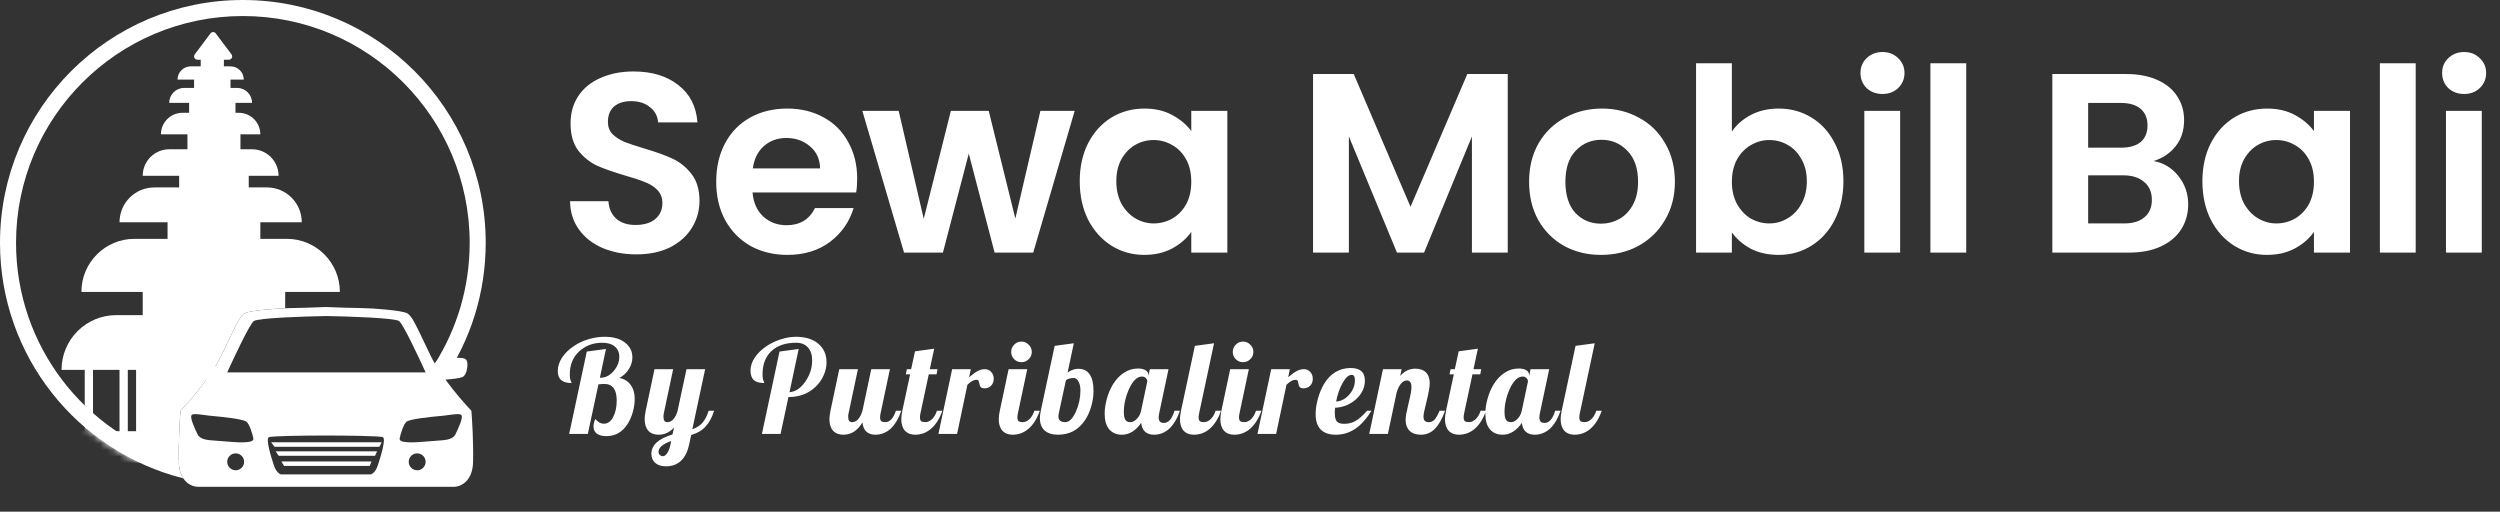
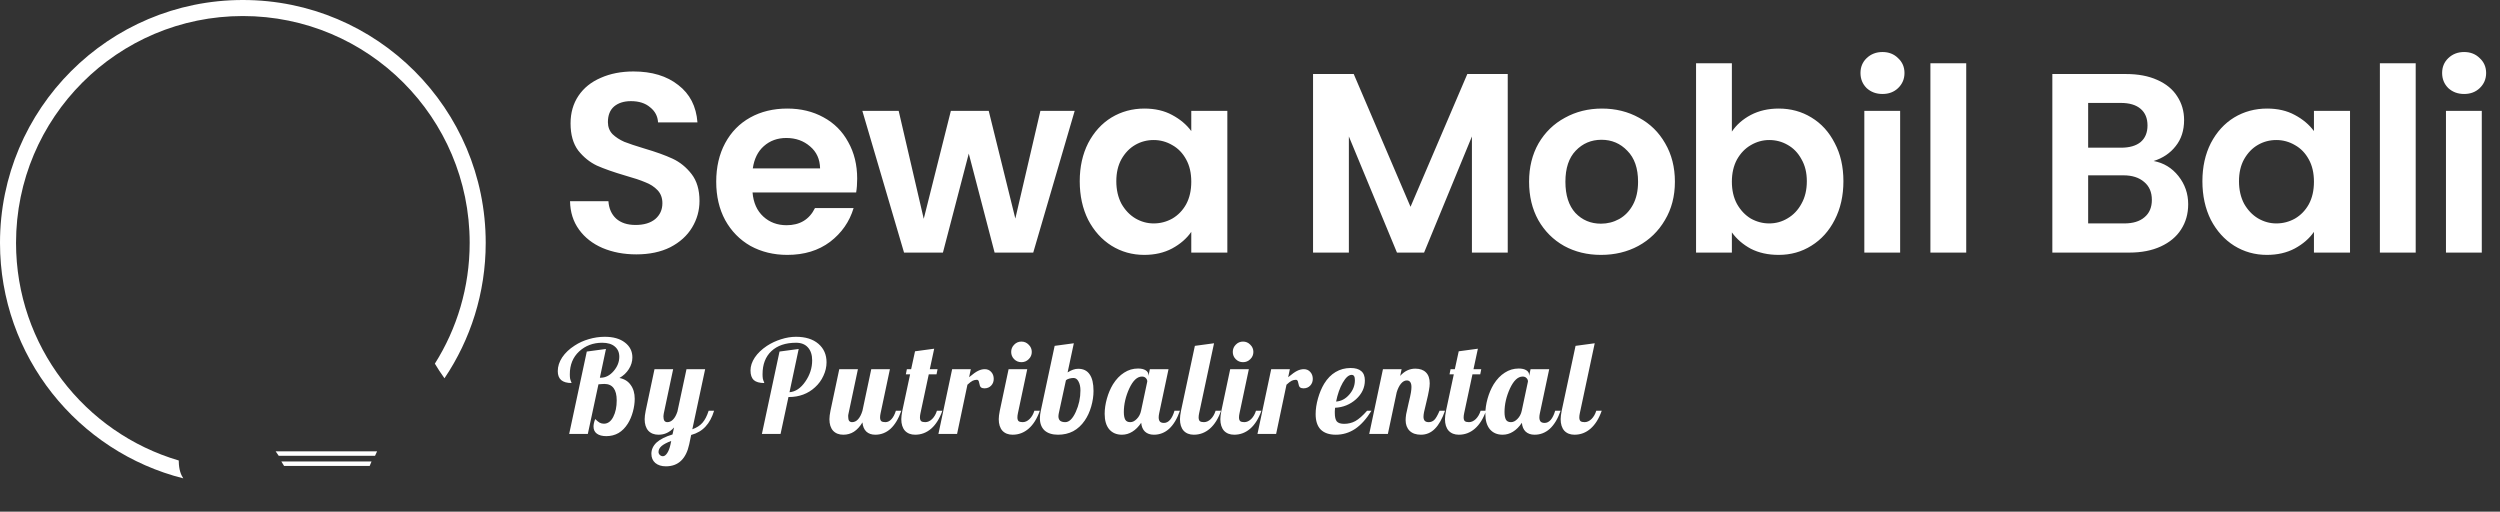
<svg xmlns="http://www.w3.org/2000/svg" width="386" height="79" viewBox="0 0 386 79" fill="none">
  <rect x="0" y="0" width="386" height="79" fill="#333333" stroke="none" />
  <path fill-rule="evenodd" clip-rule="evenodd" d="M67.143 56.149C70.549 50.748 72.518 44.353 72.518 37.497C72.518 18.156 56.839 2.476 37.497 2.476C18.156 2.476 2.476 18.156 2.476 37.497C2.476 53.402 13.079 66.831 27.601 71.1C27.602 71.179 27.604 71.257 27.606 71.336C27.631 72.461 27.908 73.276 28.295 73.857C12.035 69.755 0 55.031 0 37.497C0 16.788 16.788 0 37.497 0C58.206 0 74.994 16.788 74.994 37.497C74.994 45.24 72.648 52.434 68.627 58.408C68.092 57.663 67.583 56.898 67.143 56.149Z" fill="white" />
  <mask id="mask0_613_870" style="mask-type:alpha" maskUnits="userSpaceOnUse" x="0" y="0" width="76" height="75">
-     <path d="M37.505 74.994C58.214 74.994 75.002 58.206 75.002 37.497C75.002 16.788 58.214 0 37.505 0C16.796 0 0.008 16.788 0.008 37.497C0.008 58.206 16.796 74.994 37.505 74.994Z" fill="#E5EFFF" />
-   </mask>
+     </mask>
  <g mask="url(#mask0_613_870)">
-     <path fill-rule="evenodd" clip-rule="evenodd" d="M30.067 8.401C29.814 8.739 30.055 9.22 30.476 9.22H30.988V10.245H29.453C28.323 10.245 27.407 11.162 27.407 12.293H29.965V13.574H28.43C27.158 13.574 26.128 14.606 26.128 15.879H29.197V17.415H28.174C26.337 17.415 24.849 18.905 24.849 20.744H28.941V23.049H26.128C23.867 23.049 22.035 24.883 22.035 27.146H27.662V28.939H23.826C20.859 28.939 18.454 31.346 18.454 34.316H25.872V36.877H20.756C16.235 36.877 12.57 40.546 12.57 45.071H22.035V48.657H17.942C13.28 48.657 9.501 52.44 9.501 57.107H13.082V66.582H11.036V68.118H8.989V69.911H5.664V71.448H27.613C27.612 71.411 27.611 71.373 27.61 71.336C27.54 68.272 27.755 64.779 27.871 63.416C29.322 61.907 32.606 58.107 34.137 54.974C34.582 54.065 34.97 53.245 35.315 52.516C36.456 50.105 37.124 48.694 37.793 48.359C38.57 47.971 42.26 47.652 44.033 47.588V45.071H52.474C52.474 40.546 48.81 36.877 44.289 36.877H40.196V34.316H46.591C46.591 31.346 44.186 28.939 41.219 28.939H38.406V27.146H43.01C43.01 24.883 41.178 23.049 38.917 23.049H37.127V20.744H40.196C40.196 18.905 38.708 17.415 36.871 17.415H36.359V15.879H38.917C38.917 14.606 37.887 13.574 36.615 13.574H35.592V12.293H37.638C37.638 11.162 36.722 10.245 35.592 10.245H34.569V9.22H35.336C35.758 9.22 35.998 8.739 35.745 8.401L33.315 5.157C33.111 4.884 32.701 4.884 32.497 5.157L30.067 8.401ZM18.454 66.582H14.361V57.107H18.454V66.582ZM21.012 66.582H19.733V57.107H21.012V66.582Z" fill="white" />
-   </g>
-   <path fill-rule="evenodd" clip-rule="evenodd" d="M44.583 47.576C45.697 47.576 48.876 47.46 50.327 47.402C51.777 47.46 54.957 47.576 56.071 47.576C57.463 47.576 61.989 47.925 62.859 48.36C63.528 48.694 64.196 50.105 65.337 52.516C65.682 53.245 66.07 54.065 66.515 54.974C66.696 55.345 66.902 55.726 67.127 56.111C67.49 55.627 68.103 55.235 69.096 55.235C71.534 55.235 71.795 55.235 72.056 55.67C72.317 56.105 72.143 57.846 71.447 58.194C71.038 58.398 69.791 58.543 68.777 58.61C70.243 60.626 71.872 62.471 72.781 63.416C72.897 64.78 73.112 68.273 73.042 71.336C72.972 74.4 71.04 75.166 70.083 75.166H30.57C29.613 75.166 27.681 74.4 27.611 71.336C27.542 68.273 27.756 64.78 27.872 63.416C28.777 62.475 30.394 60.644 31.855 58.638C30.799 58.593 29.152 58.435 28.671 58.194C27.974 57.846 27.8 56.105 28.061 55.67C28.322 55.235 28.584 55.235 31.02 55.235C32.313 55.235 32.963 55.898 33.254 56.565C33.586 56.026 33.886 55.491 34.139 54.974C34.583 54.065 34.971 53.245 35.316 52.516C36.458 50.105 37.126 48.694 37.794 48.36C38.664 47.925 43.19 47.576 44.583 47.576ZM59.114 67.506C58.704 67.301 53.221 67.248 50.387 67.245H50.312H50.237C47.403 67.248 41.92 67.301 41.51 67.506C40.988 67.767 41.858 70.553 42.293 71.858C42.642 72.903 43.193 73.222 43.425 73.251H57.199C57.431 73.222 57.983 72.903 58.331 71.858C58.766 70.553 59.636 67.767 59.114 67.506ZM61.714 67.649C61.859 66.982 62.271 65.543 62.758 65.126C63.282 64.677 66.639 64.356 68.066 64.22C68.298 64.198 68.48 64.18 68.589 64.168C68.867 64.137 69.14 64.1 69.399 64.064C70.365 63.933 71.15 63.825 71.287 64.168C71.462 64.604 70.765 66.17 70.33 67.04C70.103 67.494 69.633 67.91 68.067 67.997C67.614 68.023 67.074 68.07 66.504 68.118C64.229 68.315 61.462 68.554 61.714 67.649ZM38.068 65.126C38.555 65.543 38.967 66.982 39.112 67.649C39.364 68.554 36.597 68.315 34.323 68.118C33.752 68.07 33.212 68.023 32.759 67.997C31.192 67.91 30.723 67.494 30.496 67.04C30.061 66.17 29.365 64.604 29.539 64.168C29.676 63.825 30.461 63.933 31.427 64.064C31.687 64.1 31.96 64.137 32.237 64.168C32.346 64.18 32.527 64.198 32.759 64.22C34.187 64.356 37.544 64.677 38.068 65.126ZM64.411 72.61C65.132 72.61 65.717 72.026 65.717 71.305C65.717 70.584 65.132 69.999 64.411 69.999C63.691 69.999 63.106 70.584 63.106 71.305C63.106 72.026 63.691 72.61 64.411 72.61ZM37.693 71.305C37.693 72.026 37.109 72.61 36.388 72.61C35.667 72.61 35.082 72.026 35.082 71.305C35.082 70.584 35.667 69.999 36.388 69.999C37.109 69.999 37.693 70.584 37.693 71.305ZM50.4 48.795C46.919 48.853 39.8 49.091 39.173 49.578C38.546 50.066 36.185 55.061 35.082 57.498H65.717C64.615 55.061 62.254 50.066 61.627 49.578C61.001 49.091 53.881 48.853 50.4 48.795Z" fill="white" />
-   <path d="M41.867 68.289H58.925L58.577 68.986H42.389L41.867 68.289Z" fill="white" />
+     </g>
  <path d="M42.559 69.683H58.224L57.905 70.379H43.038L42.559 69.683Z" fill="white" />
  <path d="M43.438 71.249H57.363L57.078 71.945H43.864L43.438 71.249Z" fill="white" />
  <path d="M90.76 67H87.88L90.6 54.28L93.56 53.88L92.62 58.32H92.74C93.487 58.32 94.153 57.98 94.74 57.3C95.327 56.62 95.62 55.88 95.62 55.08C95.62 54.413 95.387 53.887 94.92 53.5C94.467 53.113 93.82 52.92 92.98 52.92C91.58 52.92 90.393 53.367 89.42 54.26C88.46 55.153 87.98 56.327 87.98 57.78C87.98 58.033 87.993 58.253 88.02 58.44C88.06 58.627 88.12 58.807 88.2 58.98C88.227 59.033 88.24 59.073 88.24 59.1C88.253 59.113 88.26 59.127 88.26 59.14C87.54 59.14 87 58.987 86.64 58.68C86.293 58.373 86.12 57.913 86.12 57.3C86.12 56.58 86.347 55.873 86.8 55.18C87.267 54.487 87.907 53.88 88.72 53.36C89.387 52.92 90.12 52.587 90.92 52.36C91.733 52.12 92.553 52 93.38 52C94.687 52 95.72 52.293 96.48 52.88C97.253 53.467 97.64 54.233 97.64 55.18C97.64 55.807 97.46 56.407 97.1 56.98C96.74 57.553 96.253 58.013 95.64 58.36C96.4 58.507 96.98 58.867 97.38 59.44C97.793 60 98 60.713 98 61.58C98 62.207 97.907 62.867 97.72 63.56C97.533 64.253 97.273 64.867 96.94 65.4C96.54 66.04 96.06 66.527 95.5 66.86C94.94 67.18 94.313 67.34 93.62 67.34C92.993 67.34 92.507 67.213 92.16 66.96C91.813 66.707 91.64 66.34 91.64 65.86C91.64 65.7 91.66 65.527 91.7 65.34C91.74 65.14 91.807 64.927 91.9 64.7C92.153 64.953 92.38 65.14 92.58 65.26C92.793 65.367 93.013 65.42 93.24 65.42C93.84 65.42 94.32 65.073 94.68 64.38C95.04 63.687 95.22 62.833 95.22 61.82C95.22 60.98 95.06 60.347 94.74 59.92C94.42 59.493 93.947 59.28 93.32 59.28C93.227 59.28 93.087 59.287 92.9 59.3C92.727 59.313 92.56 59.327 92.4 59.34L90.76 67ZM103.035 65.18C103.369 65.18 103.669 65.04 103.935 64.76C104.202 64.48 104.422 64.073 104.595 63.54L105.995 57H108.875L106.895 66.28C107.562 66.04 108.082 65.707 108.455 65.28C108.842 64.84 109.162 64.22 109.415 63.42H110.255C109.949 64.433 109.509 65.247 108.935 65.86C108.375 66.473 107.635 66.907 106.715 67.16L106.415 68.6C106.175 69.72 105.755 70.567 105.155 71.14C104.555 71.713 103.775 72 102.815 72C102.135 72 101.589 71.827 101.175 71.48C100.775 71.133 100.575 70.66 100.575 70.06C100.575 69.407 100.842 68.827 101.375 68.32C101.922 67.827 102.742 67.413 103.835 67.08L104.075 66C103.742 66.373 103.375 66.653 102.975 66.84C102.589 67.027 102.155 67.12 101.675 67.12C101.009 67.12 100.482 66.913 100.095 66.5C99.722 66.073 99.535 65.48 99.535 64.72C99.535 64.547 99.549 64.353 99.575 64.14C99.602 63.913 99.642 63.673 99.695 63.42L101.055 57H103.935L102.495 63.8C102.482 63.88 102.469 63.967 102.455 64.06C102.442 64.14 102.435 64.22 102.435 64.3C102.435 64.58 102.482 64.8 102.575 64.96C102.682 65.107 102.835 65.18 103.035 65.18ZM103.635 68.08C102.969 68.333 102.475 68.593 102.155 68.86C101.835 69.14 101.675 69.447 101.675 69.78C101.675 69.953 101.742 70.107 101.875 70.24C102.009 70.373 102.169 70.44 102.355 70.44C102.582 70.44 102.802 70.28 103.015 69.96C103.229 69.64 103.395 69.207 103.515 68.66L103.635 68.08ZM120.518 67H117.638L120.358 54.28L123.318 53.88L121.898 60.56C122.831 60.48 123.644 59.933 124.338 58.92C125.044 57.907 125.398 56.813 125.398 55.64C125.398 54.787 125.178 54.12 124.738 53.64C124.311 53.16 123.704 52.92 122.918 52.92C121.291 52.92 120.018 53.353 119.098 54.22C118.191 55.073 117.738 56.26 117.738 57.78C117.738 58.033 117.751 58.253 117.778 58.44C117.818 58.627 117.878 58.807 117.958 58.98C117.984 59.033 117.998 59.073 117.998 59.1C118.011 59.113 118.018 59.127 118.018 59.14C117.271 59.14 116.724 58.987 116.378 58.68C116.044 58.36 115.878 57.867 115.878 57.2C115.878 56.533 116.098 55.867 116.538 55.2C116.991 54.533 117.618 53.933 118.418 53.4C119.098 52.96 119.824 52.62 120.598 52.38C121.384 52.127 122.151 52 122.898 52C124.364 52 125.518 52.36 126.358 53.08C127.198 53.8 127.618 54.753 127.618 55.94C127.618 56.647 127.458 57.34 127.138 58.02C126.831 58.7 126.398 59.293 125.838 59.8C125.304 60.293 124.698 60.667 124.018 60.92C123.338 61.173 122.611 61.3 121.838 61.3H121.738L120.518 67ZM131.563 65.18C131.909 65.18 132.216 65.033 132.483 64.74C132.763 64.433 132.989 63.993 133.163 63.42L134.523 57H137.403L135.963 63.8C135.936 63.92 135.916 64.033 135.903 64.14C135.889 64.233 135.883 64.333 135.883 64.44C135.883 64.707 135.943 64.9 136.063 65.02C136.196 65.127 136.409 65.18 136.703 65.18C137.049 65.18 137.363 65.027 137.643 64.72C137.923 64.413 138.149 63.98 138.323 63.42H139.163C138.736 64.647 138.183 65.573 137.503 66.2C136.823 66.813 136.036 67.12 135.143 67.12C134.569 67.12 134.109 66.96 133.763 66.64C133.416 66.307 133.216 65.833 133.163 65.22C132.776 65.86 132.336 66.34 131.843 66.66C131.363 66.967 130.816 67.12 130.203 67.12C129.536 67.12 129.009 66.913 128.623 66.5C128.249 66.073 128.063 65.48 128.063 64.72C128.063 64.547 128.076 64.353 128.103 64.14C128.129 63.913 128.169 63.673 128.223 63.42L129.583 57H132.463L131.023 63.8C130.996 63.907 130.976 64.007 130.963 64.1C130.963 64.18 130.963 64.267 130.963 64.36C130.963 64.627 131.009 64.833 131.103 64.98C131.209 65.113 131.363 65.18 131.563 65.18ZM140.02 57H140.68L141.28 54.24L144.24 53.84L143.56 57H144.76L144.6 57.8H143.4L142.12 63.8C142.094 63.92 142.074 64.033 142.06 64.14C142.047 64.233 142.04 64.333 142.04 64.44C142.04 64.707 142.1 64.9 142.22 65.02C142.354 65.127 142.567 65.18 142.86 65.18C143.234 65.18 143.587 65.02 143.92 64.7C144.254 64.367 144.5 63.94 144.66 63.42H145.5C145.074 64.633 144.5 65.553 143.78 66.18C143.06 66.807 142.234 67.12 141.3 67.12C140.634 67.12 140.107 66.913 139.72 66.5C139.347 66.073 139.16 65.48 139.16 64.72C139.16 64.547 139.174 64.353 139.2 64.14C139.227 63.913 139.267 63.673 139.32 63.42L140.52 57.8H139.86L140.02 57ZM147.772 67H144.892L147.012 57H149.892L149.632 58.24C150.219 57.747 150.679 57.42 151.012 57.26C151.359 57.087 151.706 57 152.052 57C152.466 57 152.799 57.147 153.052 57.44C153.306 57.72 153.432 58.073 153.432 58.5C153.432 58.913 153.299 59.26 153.032 59.54C152.766 59.82 152.419 59.96 151.992 59.96C151.766 59.96 151.586 59.907 151.452 59.8C151.332 59.693 151.246 59.473 151.192 59.14C151.152 58.927 151.106 58.793 151.052 58.74C150.999 58.673 150.926 58.64 150.832 58.64C150.606 58.64 150.392 58.687 150.192 58.78C149.992 58.873 149.719 59.08 149.372 59.4L147.772 67ZM159.307 54.34C159.307 54.78 159.147 55.153 158.827 55.46C158.521 55.767 158.147 55.92 157.707 55.92C157.267 55.92 156.894 55.767 156.587 55.46C156.281 55.153 156.127 54.78 156.127 54.34C156.127 53.9 156.281 53.527 156.587 53.22C156.894 52.9 157.267 52.74 157.707 52.74C158.147 52.74 158.521 52.9 158.827 53.22C159.147 53.527 159.307 53.9 159.307 54.34ZM154.207 64.72C154.207 64.547 154.221 64.353 154.247 64.14C154.274 63.913 154.314 63.673 154.367 63.42L155.727 57H158.607L157.167 63.8C157.141 63.92 157.121 64.033 157.107 64.14C157.094 64.233 157.087 64.333 157.087 64.44C157.087 64.707 157.147 64.9 157.267 65.02C157.401 65.127 157.614 65.18 157.907 65.18C158.281 65.18 158.634 65.02 158.967 64.7C159.301 64.367 159.547 63.94 159.707 63.42H160.547C160.121 64.633 159.547 65.553 158.827 66.18C158.107 66.807 157.281 67.12 156.347 67.12C155.681 67.12 155.154 66.913 154.767 66.5C154.394 66.073 154.207 65.48 154.207 64.72ZM163.359 67.12C162.466 67.12 161.773 66.9 161.279 66.46C160.799 66.007 160.559 65.373 160.559 64.56C160.559 64.373 160.573 64.187 160.599 64C160.626 63.813 160.659 63.62 160.699 63.42L162.839 53.4L165.799 53L164.839 57.5C165.159 57.3 165.439 57.16 165.679 57.08C165.933 56.987 166.199 56.94 166.479 56.94C167.266 56.94 167.853 57.227 168.239 57.8C168.639 58.36 168.839 59.213 168.839 60.36C168.839 61.147 168.719 61.953 168.479 62.78C168.239 63.607 167.906 64.327 167.479 64.94C166.986 65.66 166.393 66.207 165.699 66.58C165.006 66.94 164.226 67.12 163.359 67.12ZM163.419 64.26C163.419 64.567 163.506 64.8 163.679 64.96C163.866 65.107 164.133 65.18 164.479 65.18C165.079 65.18 165.619 64.653 166.099 63.6C166.579 62.547 166.819 61.44 166.819 60.28C166.819 59.72 166.719 59.26 166.519 58.9C166.333 58.54 166.079 58.36 165.759 58.36C165.546 58.36 165.319 58.393 165.079 58.46C164.839 58.527 164.673 58.613 164.579 58.72L163.479 63.8C163.466 63.88 163.453 63.96 163.439 64.04C163.426 64.12 163.419 64.193 163.419 64.26ZM177.32 57.92V58.06L177.54 57H180.42L178.98 63.8C178.954 63.92 178.934 64.033 178.92 64.14C178.907 64.233 178.9 64.333 178.9 64.44C178.9 64.733 178.967 64.953 179.1 65.1C179.234 65.233 179.44 65.3 179.72 65.3C180.067 65.3 180.38 65.14 180.66 64.82C180.94 64.487 181.167 64.02 181.34 63.42H182.18C181.754 64.647 181.2 65.573 180.52 66.2C179.84 66.813 179.054 67.12 178.16 67.12C177.587 67.12 177.127 66.96 176.78 66.64C176.447 66.32 176.254 65.867 176.2 65.28C175.787 65.893 175.327 66.353 174.82 66.66C174.327 66.967 173.794 67.12 173.22 67.12C172.394 67.12 171.74 66.84 171.26 66.28C170.794 65.72 170.56 64.927 170.56 63.9C170.56 63.153 170.674 62.373 170.9 61.56C171.127 60.747 171.44 60.007 171.84 59.34C172.334 58.553 172.907 57.953 173.56 57.54C174.214 57.113 174.927 56.9 175.7 56.9C176.22 56.9 176.62 56.993 176.9 57.18C177.18 57.353 177.32 57.6 177.32 57.92ZM177.14 58.9C177.14 58.7 177.067 58.527 176.92 58.38C176.774 58.22 176.574 58.14 176.32 58.14C175.587 58.14 174.934 58.753 174.36 59.98C173.8 61.207 173.52 62.42 173.52 63.62C173.52 64.14 173.594 64.533 173.74 64.8C173.887 65.053 174.147 65.18 174.52 65.18C174.867 65.18 175.2 65.013 175.52 64.68C175.854 64.347 176.074 63.927 176.18 63.42L177.14 58.9ZM182.188 64.72C182.188 64.547 182.201 64.353 182.228 64.14C182.254 63.913 182.294 63.673 182.348 63.42L184.488 53.4L187.448 53L185.148 63.8C185.121 63.92 185.101 64.033 185.088 64.14C185.074 64.233 185.068 64.333 185.068 64.44C185.068 64.707 185.128 64.9 185.248 65.02C185.381 65.127 185.594 65.18 185.888 65.18C186.261 65.18 186.614 65.02 186.948 64.7C187.281 64.367 187.528 63.94 187.688 63.42H188.528C188.101 64.633 187.528 65.553 186.808 66.18C186.088 66.807 185.261 67.12 184.328 67.12C183.661 67.12 183.134 66.913 182.748 66.5C182.374 66.073 182.188 65.48 182.188 64.72ZM193.522 54.34C193.522 54.78 193.362 55.153 193.042 55.46C192.735 55.767 192.362 55.92 191.922 55.92C191.482 55.92 191.109 55.767 190.802 55.46C190.495 55.153 190.342 54.78 190.342 54.34C190.342 53.9 190.495 53.527 190.802 53.22C191.109 52.9 191.482 52.74 191.922 52.74C192.362 52.74 192.735 52.9 193.042 53.22C193.362 53.527 193.522 53.9 193.522 54.34ZM188.422 64.72C188.422 64.547 188.435 64.353 188.462 64.14C188.489 63.913 188.529 63.673 188.582 63.42L189.942 57H192.822L191.382 63.8C191.355 63.92 191.335 64.033 191.322 64.14C191.309 64.233 191.302 64.333 191.302 64.44C191.302 64.707 191.362 64.9 191.482 65.02C191.615 65.127 191.829 65.18 192.122 65.18C192.495 65.18 192.849 65.02 193.182 64.7C193.515 64.367 193.762 63.94 193.922 63.42H194.762C194.335 64.633 193.762 65.553 193.042 66.18C192.322 66.807 191.495 67.12 190.562 67.12C189.895 67.12 189.369 66.913 188.982 66.5C188.609 66.073 188.422 65.48 188.422 64.72ZM197.034 67H194.154L196.274 57H199.154L198.894 58.24C199.481 57.747 199.941 57.42 200.274 57.26C200.621 57.087 200.967 57 201.314 57C201.727 57 202.061 57.147 202.314 57.44C202.567 57.72 202.694 58.073 202.694 58.5C202.694 58.913 202.561 59.26 202.294 59.54C202.027 59.82 201.681 59.96 201.254 59.96C201.027 59.96 200.847 59.907 200.714 59.8C200.594 59.693 200.507 59.473 200.454 59.14C200.414 58.927 200.367 58.793 200.314 58.74C200.261 58.673 200.187 58.64 200.094 58.64C199.867 58.64 199.654 58.687 199.454 58.78C199.254 58.873 198.981 59.08 198.634 59.4L197.034 67ZM210.735 58.74C210.735 59.847 210.281 60.813 209.375 61.64C208.468 62.453 207.388 62.893 206.135 62.96C206.121 63.187 206.108 63.36 206.095 63.48C206.095 63.587 206.095 63.68 206.095 63.76C206.095 64.373 206.195 64.807 206.395 65.06C206.608 65.313 206.988 65.44 207.535 65.44C208.161 65.44 208.735 65.3 209.255 65.02C209.788 64.727 210.395 64.193 211.075 63.42H211.755C210.981 64.673 210.141 65.607 209.235 66.22C208.328 66.82 207.335 67.12 206.255 67.12C205.228 67.12 204.448 66.853 203.915 66.32C203.395 65.787 203.135 64.993 203.135 63.94C203.135 63.18 203.255 62.373 203.495 61.52C203.735 60.667 204.055 59.907 204.455 59.24C204.948 58.44 205.535 57.84 206.215 57.44C206.908 57.027 207.681 56.82 208.535 56.82C209.268 56.82 209.815 56.98 210.175 57.3C210.548 57.607 210.735 58.087 210.735 58.74ZM208.695 57.88C208.241 57.88 207.781 58.287 207.315 59.1C206.861 59.9 206.521 60.867 206.295 62C207.068 61.947 207.741 61.593 208.315 60.94C208.901 60.273 209.195 59.527 209.195 58.7C209.195 58.42 209.155 58.213 209.075 58.08C208.995 57.947 208.868 57.88 208.695 57.88ZM217.028 64.86C217.028 64.62 217.055 64.32 217.108 63.96C217.175 63.6 217.301 63.027 217.488 62.24C217.675 61.48 217.795 60.933 217.848 60.6C217.901 60.267 217.928 59.987 217.928 59.76C217.928 59.427 217.868 59.173 217.748 59C217.628 58.827 217.448 58.74 217.208 58.74C216.888 58.74 216.588 58.907 216.308 59.24C216.041 59.56 215.821 60.007 215.648 60.58L214.288 67H211.408L213.528 57H216.408L216.188 58.04C216.521 57.667 216.881 57.387 217.268 57.2C217.655 57.013 218.075 56.92 218.528 56.92C219.235 56.92 219.781 57.113 220.168 57.5C220.555 57.887 220.748 58.447 220.748 59.18C220.748 59.487 220.708 59.853 220.628 60.28C220.561 60.693 220.421 61.333 220.208 62.2C220.035 62.88 219.921 63.36 219.868 63.64C219.815 63.92 219.788 64.153 219.788 64.34C219.788 64.62 219.855 64.833 219.988 64.98C220.121 65.113 220.321 65.18 220.588 65.18C220.921 65.18 221.208 65.067 221.448 64.84C221.688 64.613 221.961 64.14 222.268 63.42H223.108C222.681 64.66 222.161 65.587 221.548 66.2C220.948 66.813 220.228 67.12 219.388 67.12C218.641 67.12 218.061 66.92 217.648 66.52C217.235 66.107 217.028 65.553 217.028 64.86ZM223.966 57H224.626L225.226 54.24L228.186 53.84L227.506 57H228.706L228.546 57.8H227.346L226.066 63.8C226.039 63.92 226.019 64.033 226.006 64.14C225.992 64.233 225.986 64.333 225.986 64.44C225.986 64.707 226.046 64.9 226.166 65.02C226.299 65.127 226.512 65.18 226.806 65.18C227.179 65.18 227.532 65.02 227.866 64.7C228.199 64.367 228.446 63.94 228.606 63.42H229.446C229.019 64.633 228.446 65.553 227.726 66.18C227.006 66.807 226.179 67.12 225.246 67.12C224.579 67.12 224.052 66.913 223.666 66.5C223.292 66.073 223.106 65.48 223.106 64.72C223.106 64.547 223.119 64.353 223.146 64.14C223.172 63.913 223.212 63.673 223.266 63.42L224.466 57.8H223.806L223.966 57ZM236.098 57.92V58.06L236.318 57H239.198L237.758 63.8C237.731 63.92 237.711 64.033 237.698 64.14C237.684 64.233 237.678 64.333 237.678 64.44C237.678 64.733 237.744 64.953 237.878 65.1C238.011 65.233 238.218 65.3 238.498 65.3C238.844 65.3 239.158 65.14 239.438 64.82C239.718 64.487 239.944 64.02 240.118 63.42H240.958C240.531 64.647 239.978 65.573 239.298 66.2C238.618 66.813 237.831 67.12 236.938 67.12C236.364 67.12 235.904 66.96 235.558 66.64C235.224 66.32 235.031 65.867 234.978 65.28C234.564 65.893 234.104 66.353 233.598 66.66C233.104 66.967 232.571 67.12 231.998 67.12C231.171 67.12 230.518 66.84 230.038 66.28C229.571 65.72 229.338 64.927 229.338 63.9C229.338 63.153 229.451 62.373 229.678 61.56C229.904 60.747 230.218 60.007 230.618 59.34C231.111 58.553 231.684 57.953 232.338 57.54C232.991 57.113 233.704 56.9 234.478 56.9C234.998 56.9 235.398 56.993 235.678 57.18C235.958 57.353 236.098 57.6 236.098 57.92ZM235.918 58.9C235.918 58.7 235.844 58.527 235.698 58.38C235.551 58.22 235.351 58.14 235.098 58.14C234.364 58.14 233.711 58.753 233.138 59.98C232.578 61.207 232.298 62.42 232.298 63.62C232.298 64.14 232.371 64.533 232.518 64.8C232.664 65.053 232.924 65.18 233.298 65.18C233.644 65.18 233.978 65.013 234.298 64.68C234.631 64.347 234.851 63.927 234.958 63.42L235.918 58.9ZM240.965 64.72C240.965 64.547 240.978 64.353 241.005 64.14C241.032 63.913 241.072 63.673 241.125 63.42L243.265 53.4L246.225 53L243.925 63.8C243.898 63.92 243.878 64.033 243.865 64.14C243.852 64.233 243.845 64.333 243.845 64.44C243.845 64.707 243.905 64.9 244.025 65.02C244.158 65.127 244.372 65.18 244.665 65.18C245.038 65.18 245.392 65.02 245.725 64.7C246.058 64.367 246.305 63.94 246.465 63.42H247.305C246.878 64.633 246.305 65.553 245.585 66.18C244.865 66.807 244.038 67.12 243.105 67.12C242.438 67.12 241.912 66.913 241.525 66.5C241.152 66.073 240.965 65.48 240.965 64.72Z" fill="white" />
  <path d="M98.245 39.276C96.323 39.276 94.585 38.947 93.031 38.289C91.504 37.631 90.292 36.683 89.397 35.445C88.502 34.207 88.041 32.746 88.014 31.061H93.939C94.019 32.193 94.413 33.088 95.124 33.746C95.862 34.405 96.862 34.734 98.126 34.734C99.417 34.734 100.431 34.431 101.168 33.825C101.905 33.194 102.274 32.377 102.274 31.377C102.274 30.56 102.024 29.889 101.524 29.362C101.023 28.835 100.391 28.427 99.627 28.137C98.89 27.822 97.863 27.479 96.546 27.11C94.756 26.584 93.294 26.07 92.162 25.57C91.056 25.043 90.095 24.267 89.278 23.239C88.489 22.186 88.094 20.791 88.094 19.052C88.094 17.42 88.502 15.998 89.318 14.787C90.134 13.575 91.28 12.653 92.754 12.021C94.229 11.363 95.915 11.034 97.811 11.034C100.655 11.034 102.959 11.732 104.723 13.127C106.514 14.497 107.501 16.419 107.686 18.895H101.603C101.55 17.947 101.142 17.17 100.378 16.564C99.641 15.932 98.653 15.616 97.415 15.616C96.336 15.616 95.467 15.893 94.808 16.445C94.177 16.998 93.861 17.802 93.861 18.855C93.861 19.592 94.097 20.211 94.572 20.712C95.072 21.186 95.677 21.581 96.388 21.896C97.126 22.186 98.153 22.529 99.469 22.924C101.26 23.45 102.722 23.977 103.854 24.503C104.986 25.03 105.961 25.82 106.777 26.873C107.593 27.927 108.002 29.309 108.002 31.021C108.002 32.496 107.62 33.865 106.856 35.129C106.092 36.393 104.973 37.407 103.499 38.17C102.024 38.908 100.273 39.276 98.245 39.276ZM132.348 27.584C132.348 28.375 132.296 29.085 132.19 29.718H116.193C116.324 31.297 116.877 32.535 117.852 33.431C118.826 34.326 120.024 34.773 121.446 34.773C123.5 34.773 124.962 33.891 125.831 32.127H131.795C131.163 34.234 129.952 35.972 128.161 37.341C126.371 38.684 124.172 39.355 121.565 39.355C119.458 39.355 117.562 38.895 115.877 37.973C114.218 37.025 112.914 35.695 111.966 33.983C111.045 32.272 110.584 30.297 110.584 28.058C110.584 25.794 111.045 23.806 111.966 22.094C112.888 20.382 114.178 19.066 115.837 18.144C117.496 17.222 119.405 16.762 121.565 16.762C123.645 16.762 125.502 17.209 127.134 18.105C128.793 19 130.07 20.277 130.966 21.936C131.887 23.569 132.348 25.451 132.348 27.584ZM126.621 26.005C126.594 24.582 126.081 23.45 125.08 22.608C124.08 21.738 122.855 21.304 121.407 21.304C120.037 21.304 118.879 21.725 117.931 22.568C117.009 23.384 116.443 24.53 116.232 26.005H126.621ZM165.931 17.117L159.532 39H153.567L149.578 23.713L145.588 39H139.584L133.146 17.117H138.755L142.626 33.786L146.813 17.117H152.659L156.767 33.746L160.638 17.117H165.931ZM166.711 27.98C166.711 25.767 167.145 23.806 168.014 22.094C168.91 20.382 170.108 19.066 171.609 18.144C173.136 17.222 174.835 16.762 176.704 16.762C178.337 16.762 179.759 17.091 180.97 17.749C182.208 18.407 183.196 19.237 183.933 20.238V17.117H189.502V39H183.933V35.8C183.222 36.828 182.234 37.683 180.97 38.368C179.733 39.026 178.298 39.355 176.665 39.355C174.822 39.355 173.136 38.882 171.609 37.934C170.108 36.986 168.91 35.656 168.014 33.944C167.145 32.206 166.711 30.218 166.711 27.98ZM183.933 28.058C183.933 26.715 183.67 25.57 183.143 24.622C182.616 23.648 181.905 22.91 181.01 22.41C180.115 21.883 179.153 21.62 178.126 21.62C177.099 21.62 176.151 21.87 175.282 22.37C174.413 22.871 173.702 23.608 173.149 24.582C172.623 25.53 172.359 26.663 172.359 27.98C172.359 29.296 172.623 30.455 173.149 31.456C173.702 32.43 174.413 33.18 175.282 33.707C176.178 34.234 177.126 34.497 178.126 34.497C179.153 34.497 180.115 34.247 181.01 33.746C181.905 33.22 182.616 32.483 183.143 31.535C183.67 30.56 183.933 29.401 183.933 28.058ZM232.795 11.429V39H227.265V21.067L219.878 39H215.691L208.265 21.067V39H202.735V11.429H209.016L217.785 31.93L226.554 11.429H232.795ZM247.189 39.355C245.083 39.355 243.187 38.895 241.501 37.973C239.816 37.025 238.486 35.695 237.512 33.983C236.564 32.272 236.09 30.297 236.09 28.058C236.09 25.82 236.577 23.845 237.551 22.134C238.552 20.422 239.908 19.105 241.62 18.183C243.331 17.235 245.241 16.762 247.347 16.762C249.454 16.762 251.363 17.235 253.075 18.183C254.786 19.105 256.129 20.422 257.104 22.134C258.104 23.845 258.605 25.82 258.605 28.058C258.605 30.297 258.091 32.272 257.064 33.983C256.064 35.695 254.694 37.025 252.956 37.973C251.245 38.895 249.322 39.355 247.189 39.355ZM247.189 34.536C248.19 34.536 249.125 34.3 249.994 33.825C250.889 33.325 251.6 32.588 252.127 31.613C252.653 30.639 252.917 29.454 252.917 28.058C252.917 25.978 252.364 24.385 251.258 23.279C250.178 22.147 248.848 21.581 247.268 21.581C245.688 21.581 244.358 22.147 243.279 23.279C242.225 24.385 241.699 25.978 241.699 28.058C241.699 30.139 242.212 31.745 243.239 32.877C244.293 33.983 245.609 34.536 247.189 34.536ZM267.401 20.317C268.112 19.263 269.087 18.407 270.324 17.749C271.588 17.091 273.023 16.762 274.63 16.762C276.499 16.762 278.185 17.222 279.686 18.144C281.213 19.066 282.411 20.382 283.28 22.094C284.176 23.779 284.623 25.741 284.623 27.98C284.623 30.218 284.176 32.206 283.28 33.944C282.411 35.656 281.213 36.986 279.686 37.934C278.185 38.882 276.499 39.355 274.63 39.355C272.997 39.355 271.562 39.039 270.324 38.407C269.113 37.749 268.139 36.907 267.401 35.88V39H261.871V9.77H267.401V20.317ZM278.975 27.98C278.975 26.663 278.698 25.53 278.145 24.582C277.619 23.608 276.908 22.871 276.012 22.37C275.143 21.87 274.195 21.62 273.168 21.62C272.168 21.62 271.22 21.883 270.324 22.41C269.455 22.91 268.744 23.648 268.191 24.622C267.665 25.596 267.401 26.742 267.401 28.058C267.401 29.375 267.665 30.521 268.191 31.495C268.744 32.469 269.455 33.22 270.324 33.746C271.22 34.247 272.168 34.497 273.168 34.497C274.195 34.497 275.143 34.234 276.012 33.707C276.908 33.18 277.619 32.43 278.145 31.456C278.698 30.481 278.975 29.323 278.975 27.98ZM290.656 14.51C289.682 14.51 288.866 14.207 288.207 13.601C287.575 12.97 287.259 12.193 287.259 11.271C287.259 10.349 287.575 9.586 288.207 8.98C288.866 8.348 289.682 8.032 290.656 8.032C291.631 8.032 292.434 8.348 293.066 8.98C293.724 9.586 294.053 10.349 294.053 11.271C294.053 12.193 293.724 12.97 293.066 13.601C292.434 14.207 291.631 14.51 290.656 14.51ZM293.382 17.117V39H287.852V17.117H293.382ZM303.585 9.77V39H298.055V9.77H303.585ZM332.523 24.859C334.077 25.149 335.354 25.925 336.355 27.189C337.355 28.453 337.856 29.902 337.856 31.535C337.856 33.009 337.487 34.313 336.75 35.445C336.039 36.551 334.999 37.42 333.629 38.052C332.26 38.684 330.64 39 328.771 39H316.881V11.429H328.257C330.127 11.429 331.733 11.732 333.076 12.338C334.446 12.943 335.473 13.786 336.157 14.866C336.868 15.945 337.224 17.17 337.224 18.539C337.224 20.145 336.789 21.488 335.92 22.568C335.078 23.648 333.945 24.411 332.523 24.859ZM322.411 22.805H327.467C328.784 22.805 329.798 22.515 330.509 21.936C331.22 21.33 331.575 20.474 331.575 19.369C331.575 18.262 331.22 17.407 330.509 16.801C329.798 16.195 328.784 15.893 327.467 15.893H322.411V22.805ZM327.981 34.497C329.324 34.497 330.364 34.181 331.101 33.549C331.865 32.917 332.247 32.022 332.247 30.863C332.247 29.678 331.852 28.756 331.062 28.098C330.272 27.413 329.205 27.071 327.862 27.071H322.411V34.497H327.981ZM340.051 27.98C340.051 25.767 340.486 23.806 341.355 22.094C342.25 20.382 343.448 19.066 344.949 18.144C346.476 17.222 348.175 16.762 350.045 16.762C351.677 16.762 353.099 17.091 354.311 17.749C355.548 18.407 356.536 19.237 357.273 20.238V17.117H362.843V39H357.273V35.8C356.562 36.828 355.575 37.683 354.311 38.368C353.073 39.026 351.638 39.355 350.005 39.355C348.162 39.355 346.476 38.882 344.949 37.934C343.448 36.986 342.25 35.656 341.355 33.944C340.486 32.206 340.051 30.218 340.051 27.98ZM357.273 28.058C357.273 26.715 357.01 25.57 356.483 24.622C355.956 23.648 355.245 22.91 354.35 22.41C353.455 21.883 352.494 21.62 351.467 21.62C350.44 21.62 349.492 21.87 348.623 22.37C347.754 22.871 347.043 23.608 346.49 24.582C345.963 25.53 345.7 26.663 345.7 27.98C345.7 29.296 345.963 30.455 346.49 31.456C347.043 32.43 347.754 33.18 348.623 33.707C349.518 34.234 350.466 34.497 351.467 34.497C352.494 34.497 353.455 34.247 354.35 33.746C355.245 33.22 355.956 32.483 356.483 31.535C357.01 30.56 357.273 29.401 357.273 28.058ZM372.984 9.77V39H367.454V9.77H372.984ZM380.462 14.51C379.487 14.51 378.671 14.207 378.013 13.601C377.381 12.97 377.065 12.193 377.065 11.271C377.065 10.349 377.381 9.586 378.013 8.98C378.671 8.348 379.487 8.032 380.462 8.032C381.436 8.032 382.239 8.348 382.871 8.98C383.53 9.586 383.859 10.349 383.859 11.271C383.859 12.193 383.53 12.97 382.871 13.601C382.239 14.207 381.436 14.51 380.462 14.51ZM383.187 17.117V39H377.657V17.117H383.187Z" fill="white" />
</svg>